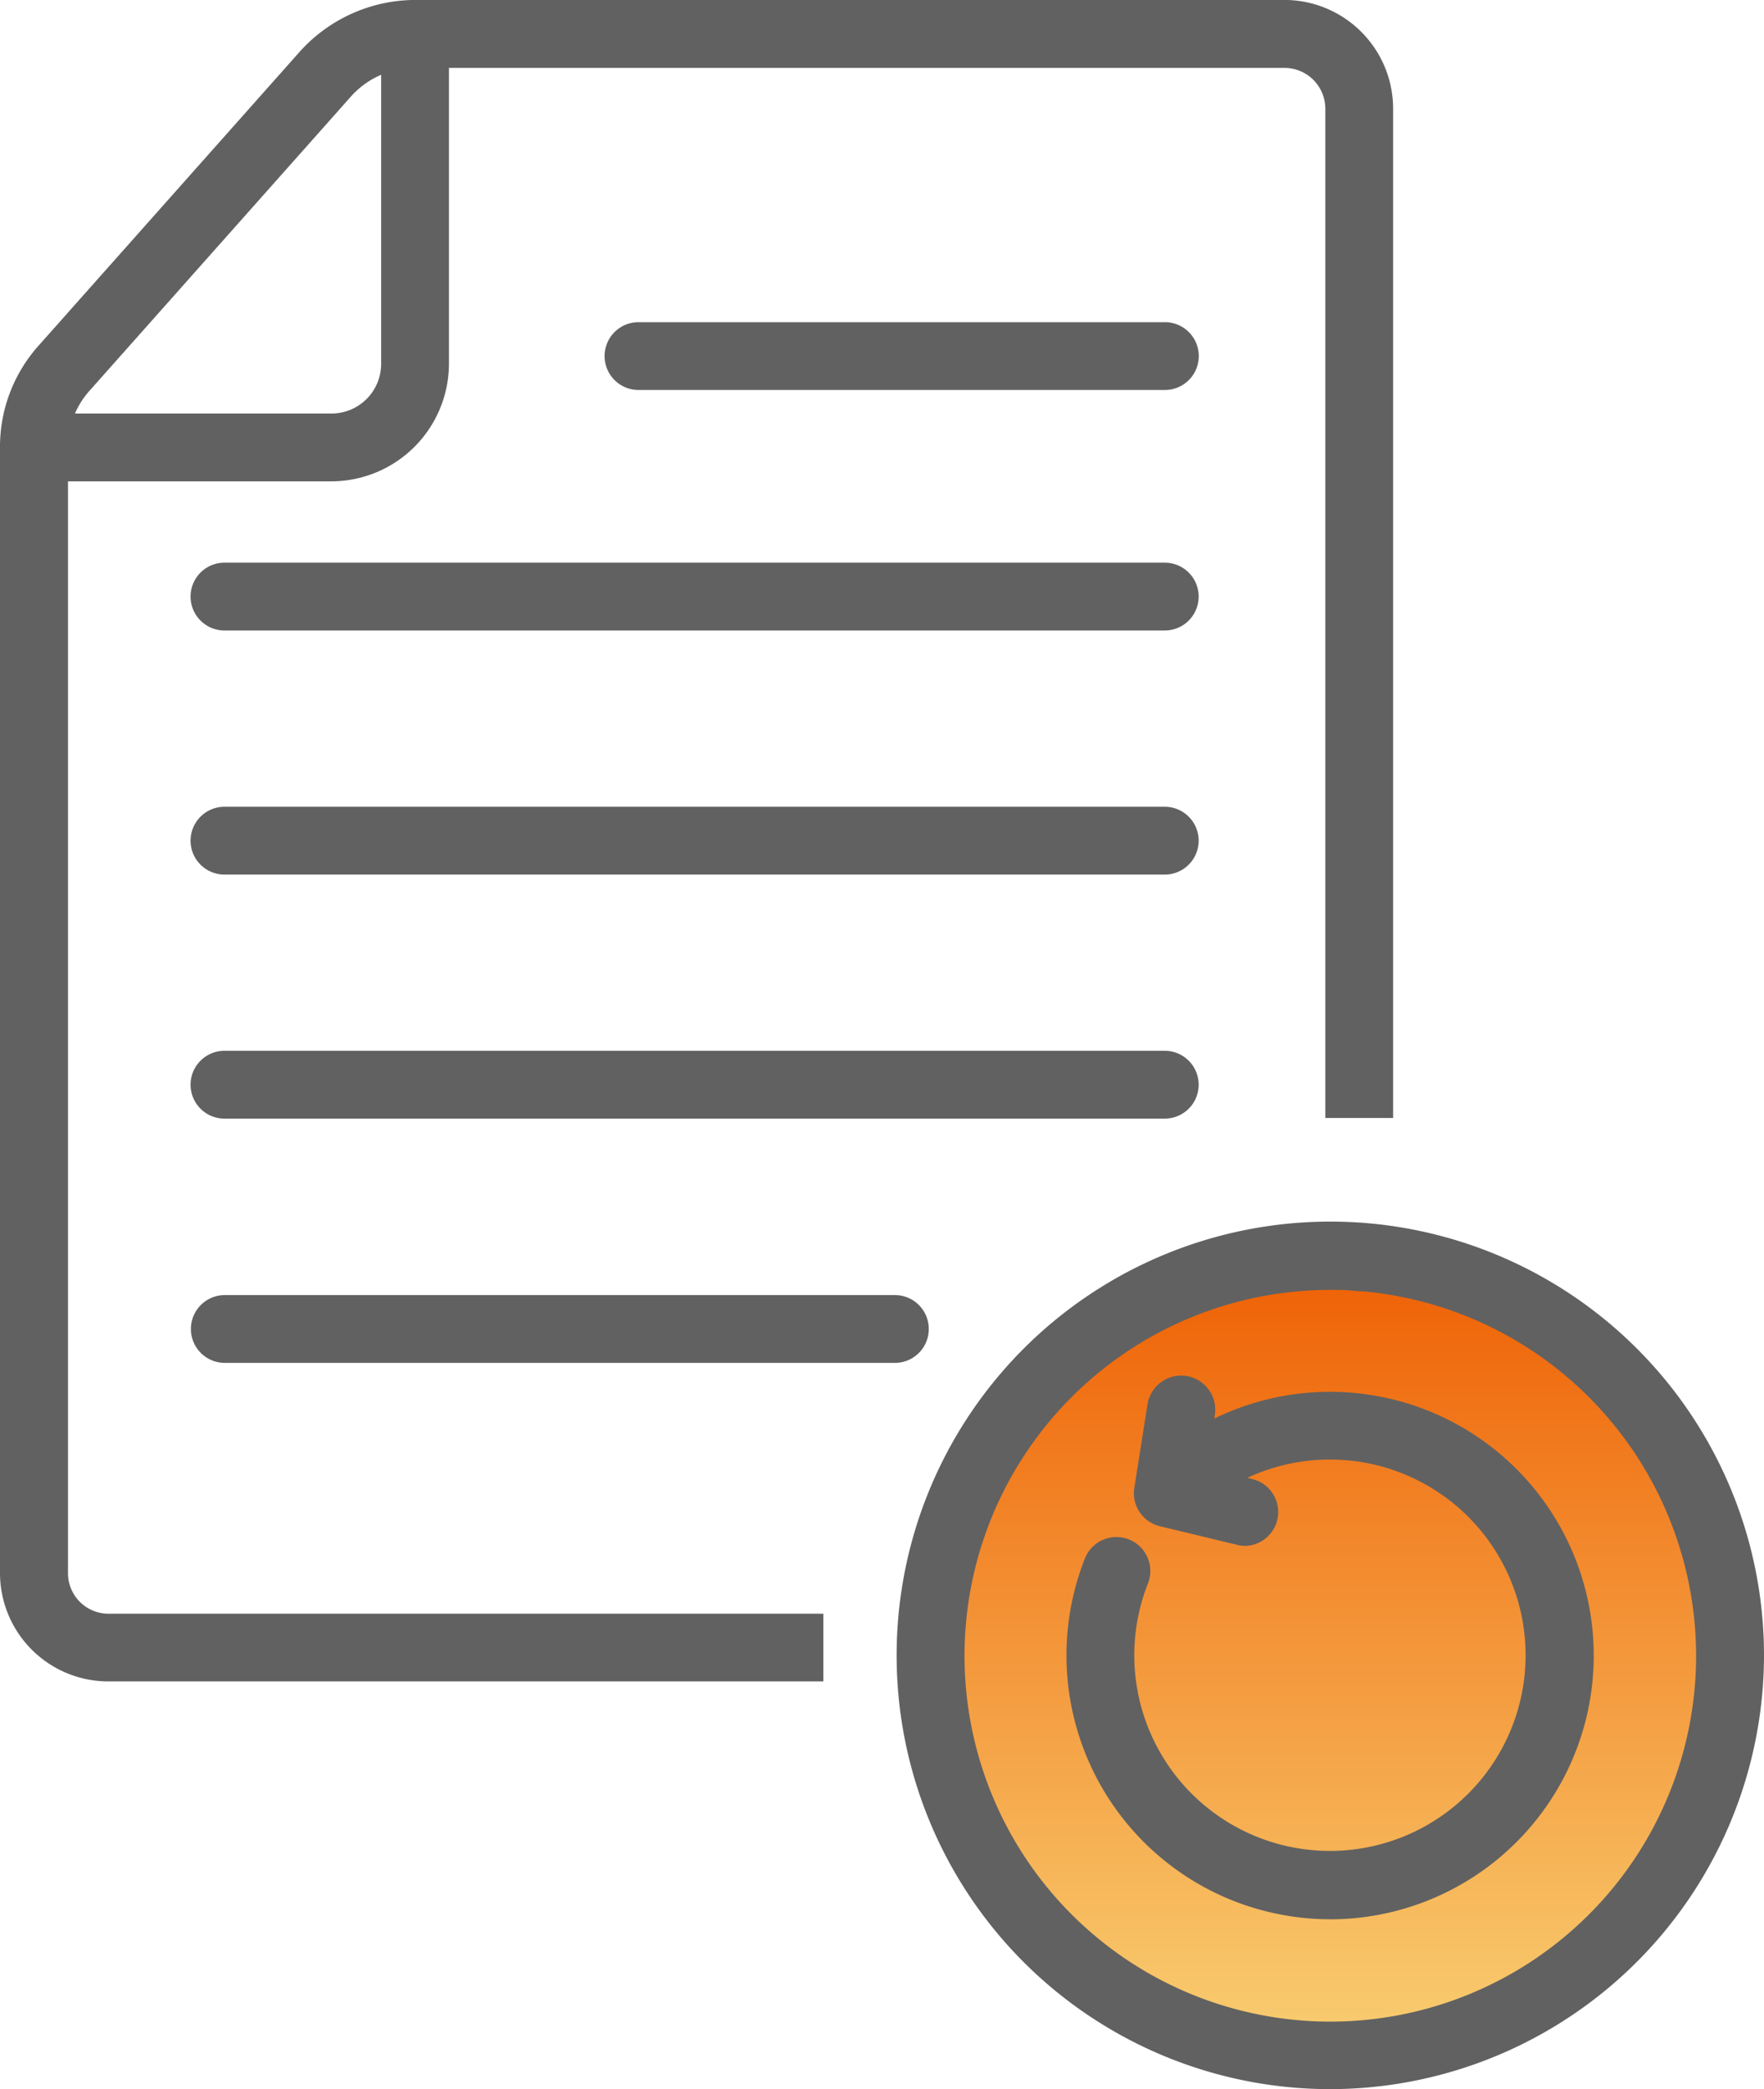
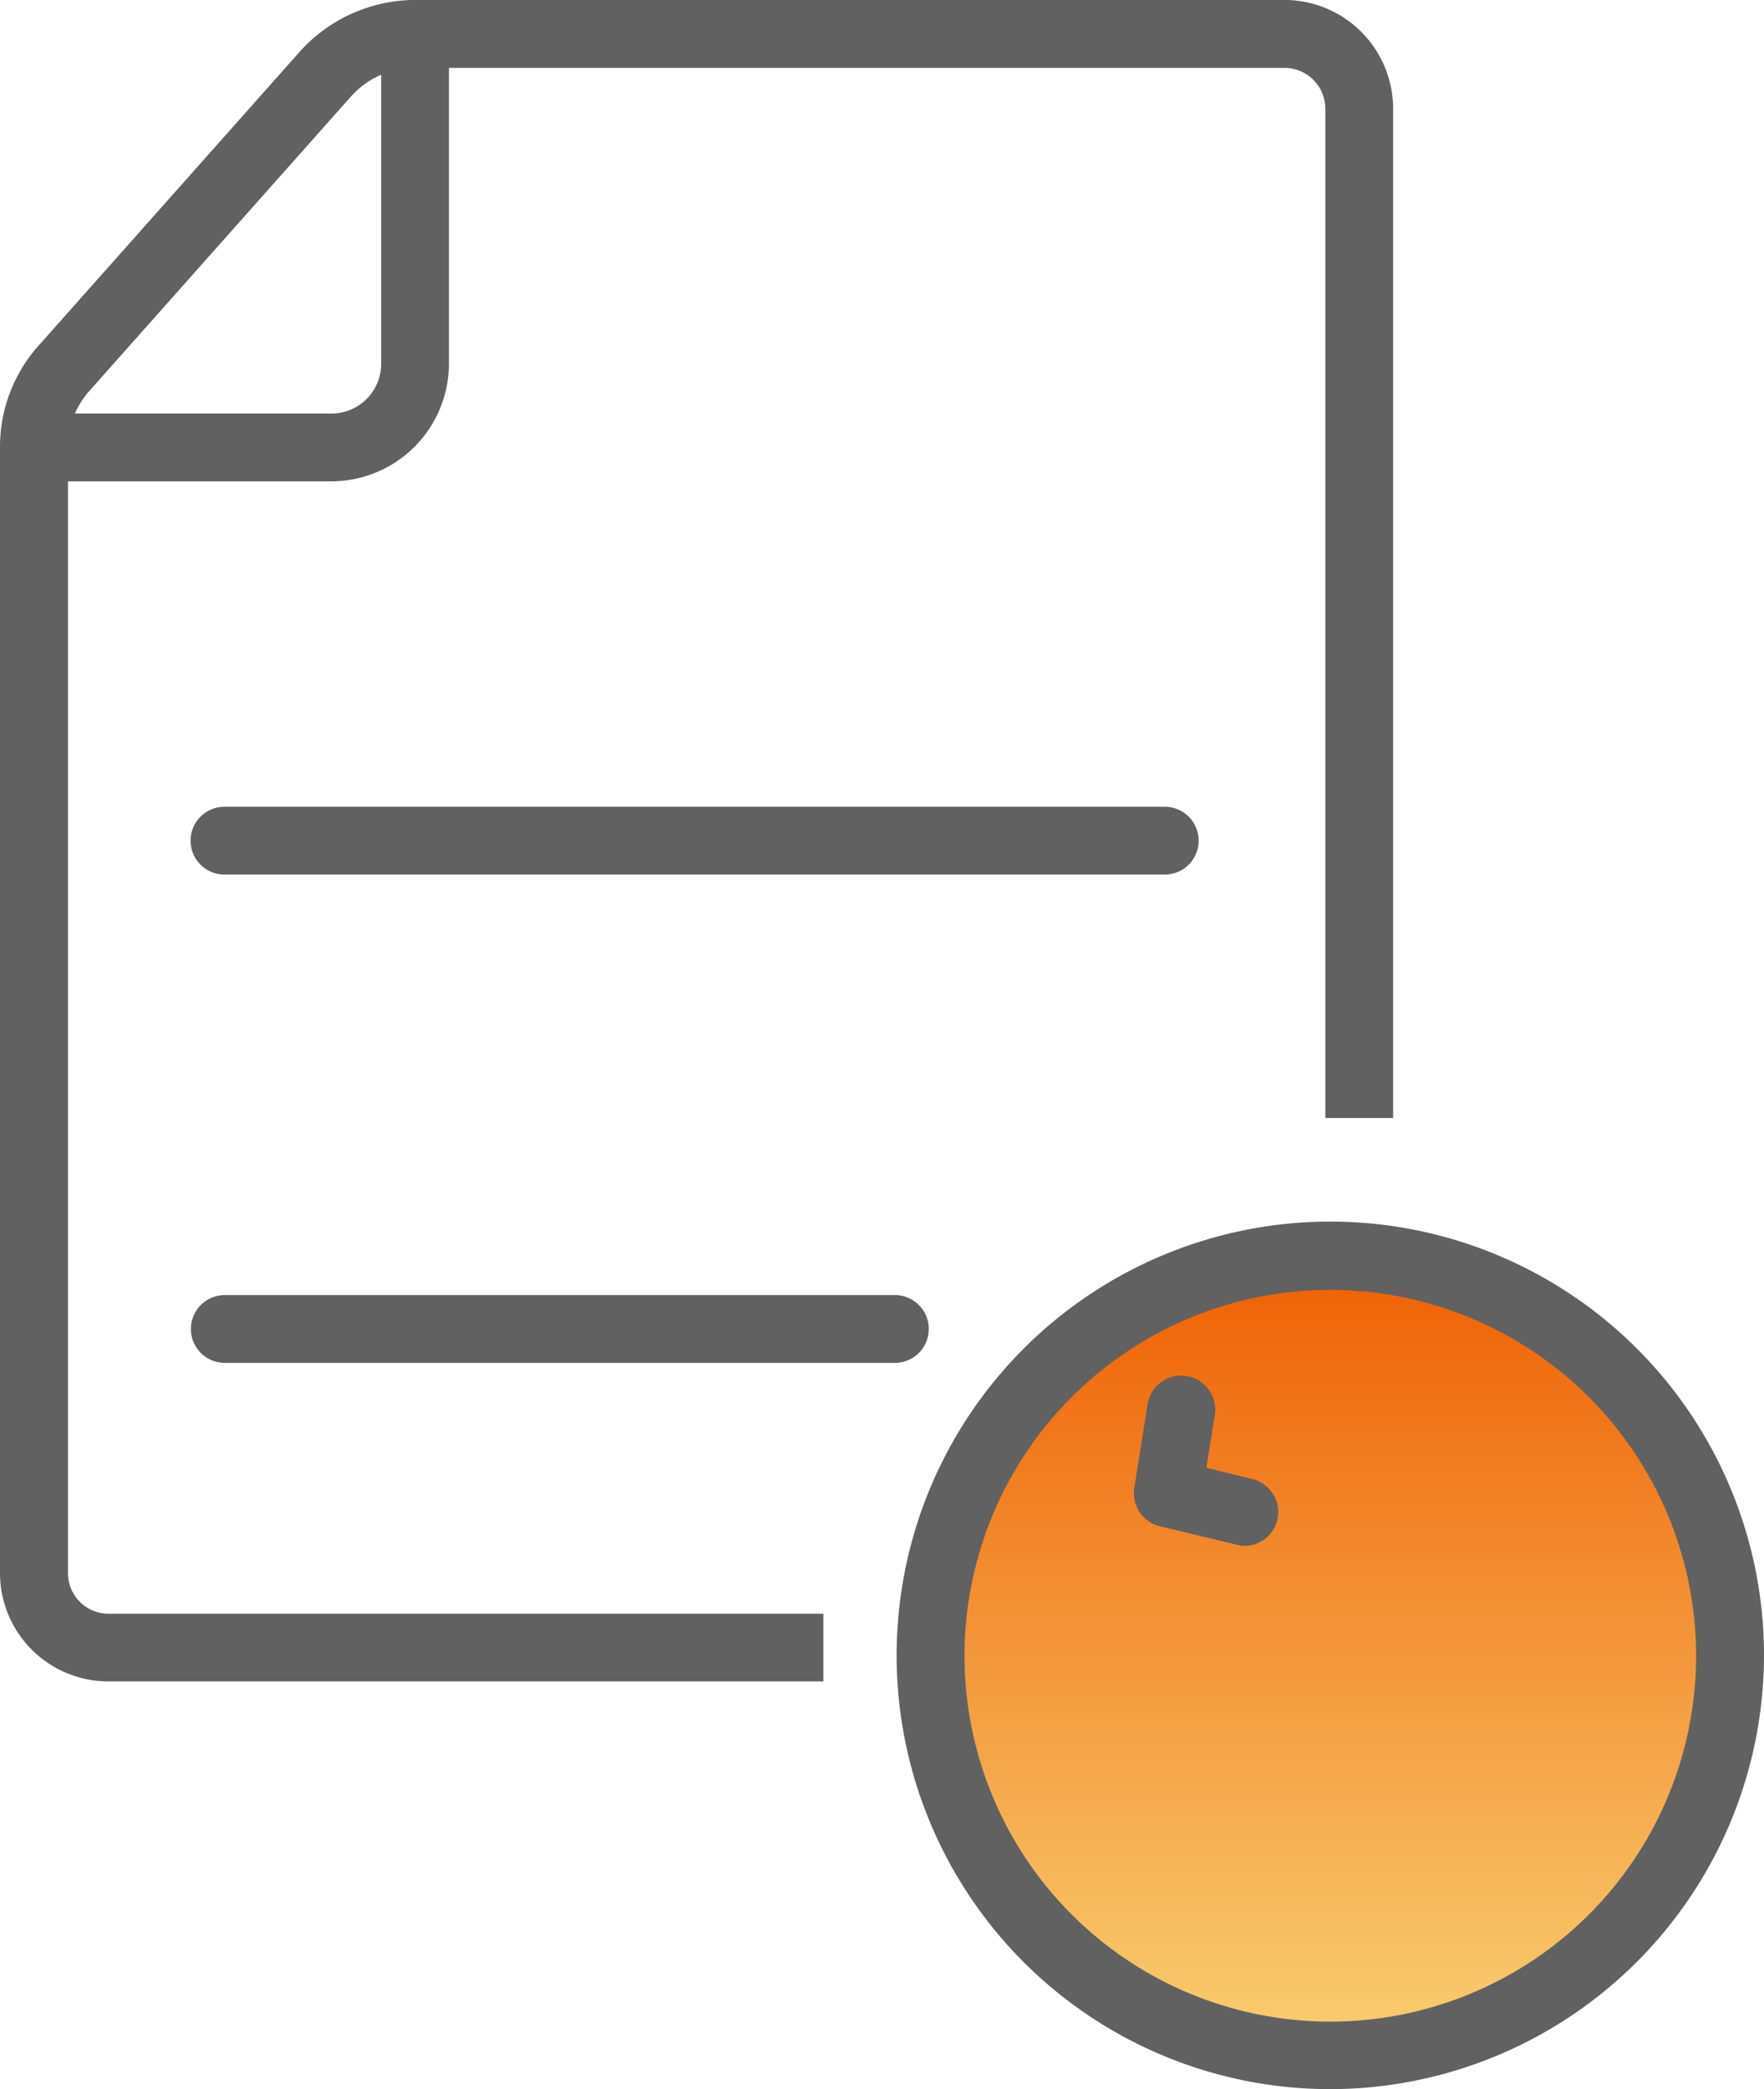
<svg xmlns="http://www.w3.org/2000/svg" width="36.424" height="43.129" viewBox="0 0 36.424 43.129">
  <defs>
    <linearGradient id="linear-gradient" x1="0.5" x2="0.5" y2="1" gradientUnits="objectBoundingBox">
      <stop offset="0" stop-color="#ef6004" />
      <stop offset="1" stop-color="#f9d477" />
    </linearGradient>
  </defs>
  <g id="Unlimited_Free_Revisions" data-name="Unlimited Free Revisions" transform="translate(-448 -2731.92)">
    <circle id="Ellipse_112" data-name="Ellipse 112" cx="8.5" cy="8.5" r="8.5" transform="translate(467 2758)" fill="url(#linear-gradient)" />
    <g id="Group_10081" data-name="Group 10081" transform="translate(441.97 2730.67)">
      <path id="Subtraction_2" data-name="Subtraction 2" d="M-3715.97-2695.958h-14.77a2.239,2.239,0,0,1-2.23-2.244v-23.233a3.13,3.13,0,0,1,.813-2.118l5.372-6.045a3.214,3.214,0,0,1,2.384-1.073h17.953a2.247,2.247,0,0,1,2.244,2.245v20.836h-1.4v-20.836a.843.843,0,0,0-.841-.842H-3724.4a1.765,1.765,0,0,0-1.332.6l-5.378,6.052a1.749,1.749,0,0,0-.456,1.185v23.233a.836.836,0,0,0,.827.842h14.77v1.394Zm11.065-8.057a.7.7,0,0,1-.69-.576h1.38A.7.7,0,0,1-3704.905-2704.014Z" transform="translate(3739 2731.92)" fill="#616161" />
      <g id="Group_10072" data-name="Group 10072" transform="translate(6.03 1.257)">
        <path id="Path_26153" data-name="Path 26153" d="M12.874,11.19H6.731a.7.7,0,0,1,0-1.4h6.143A1.025,1.025,0,0,0,13.9,8.764v-6.8a.7.7,0,1,1,1.4,0v6.8A2.432,2.432,0,0,1,12.874,11.19Z" transform="translate(-6.03 -1.26)" fill="#616161" />
      </g>
      <g id="Group_10073" data-name="Group 10073" transform="translate(18.513 7.898)">
-         <path id="Path_26154" data-name="Path 26154" d="M35.4,12.133H24.531a.7.7,0,1,1,0-1.4H35.4a.7.7,0,0,1,0,1.4Z" transform="translate(-23.83 -10.73)" fill="#616161" />
-       </g>
+         </g>
      <g id="Group_10074" data-name="Group 10074" transform="translate(9.964 12.863)">
-         <path id="Path_26155" data-name="Path 26155" d="M31.76,19.213H12.341a.7.7,0,1,1,0-1.4H31.753a.7.7,0,0,1,.007,1.4Z" transform="translate(-11.64 -17.81)" fill="#616161" />
-       </g>
+         </g>
      <g id="Group_10075" data-name="Group 10075" transform="translate(9.964 17.905)">
        <path id="Path_26156" data-name="Path 26156" d="M31.76,26.4H12.341a.7.7,0,1,1,0-1.4H31.753a.7.7,0,0,1,.007,1.4Z" transform="translate(-11.64 -25)" fill="#616161" />
      </g>
      <g id="Group_10076" data-name="Group 10076" transform="translate(9.964 22.94)">
-         <path id="Path_26157" data-name="Path 26157" d="M31.76,33.583H12.341a.7.7,0,0,1,0-1.4H31.753a.7.7,0,0,1,.007,1.4Z" transform="translate(-11.64 -32.18)" fill="#616161" />
-       </g>
+         </g>
      <g id="Group_10077" data-name="Group 10077" transform="translate(9.971 27.983)">
        <path id="Path_26158" data-name="Path 26158" d="M26.187,40.773H12.351a.7.7,0,1,1,0-1.4H26.187a.7.7,0,1,1,0,1.4Z" transform="translate(-11.65 -39.37)" fill="#616161" />
      </g>
      <g id="Group_10078" data-name="Group 10078" transform="translate(28.052 29.981)">
-         <path id="Path_26159" data-name="Path 26159" d="M42.88,53.111a5.448,5.448,0,0,1-5.063-7.462.7.7,0,0,1,1.3.519,4.04,4.04,0,1,0,.9-1.367.7.7,0,0,1-.989-.989,5.445,5.445,0,1,1,3.85,9.3Z" transform="translate(-37.432 -42.22)" fill="#616161" />
-       </g>
+         </g>
      <g id="Group_10079" data-name="Group 10079" transform="translate(29.444 29.649)">
        <path id="Path_26160" data-name="Path 26160" d="M41.72,45.262a.692.692,0,0,1-.168-.021l-1.6-.386a.7.7,0,0,1-.526-.792l.273-1.725a.7.7,0,1,1,1.389.224l-.175,1.087.968.238a.7.7,0,0,1-.161,1.375Z" transform="translate(-39.418 -41.747)" fill="#616161" />
      </g>
      <g id="Group_10080" data-name="Group 10080" transform="translate(24.544 26.468)">
        <path id="Path_26161" data-name="Path 26161" d="M41.385,55.121a8.955,8.955,0,1,1,8.955-8.955A8.967,8.967,0,0,1,41.385,55.121Zm0-16.5a7.553,7.553,0,1,0,7.553,7.553A7.56,7.56,0,0,0,41.385,38.62Z" transform="translate(-32.43 -37.21)" fill="#616161" />
      </g>
    </g>
  </g>
</svg>